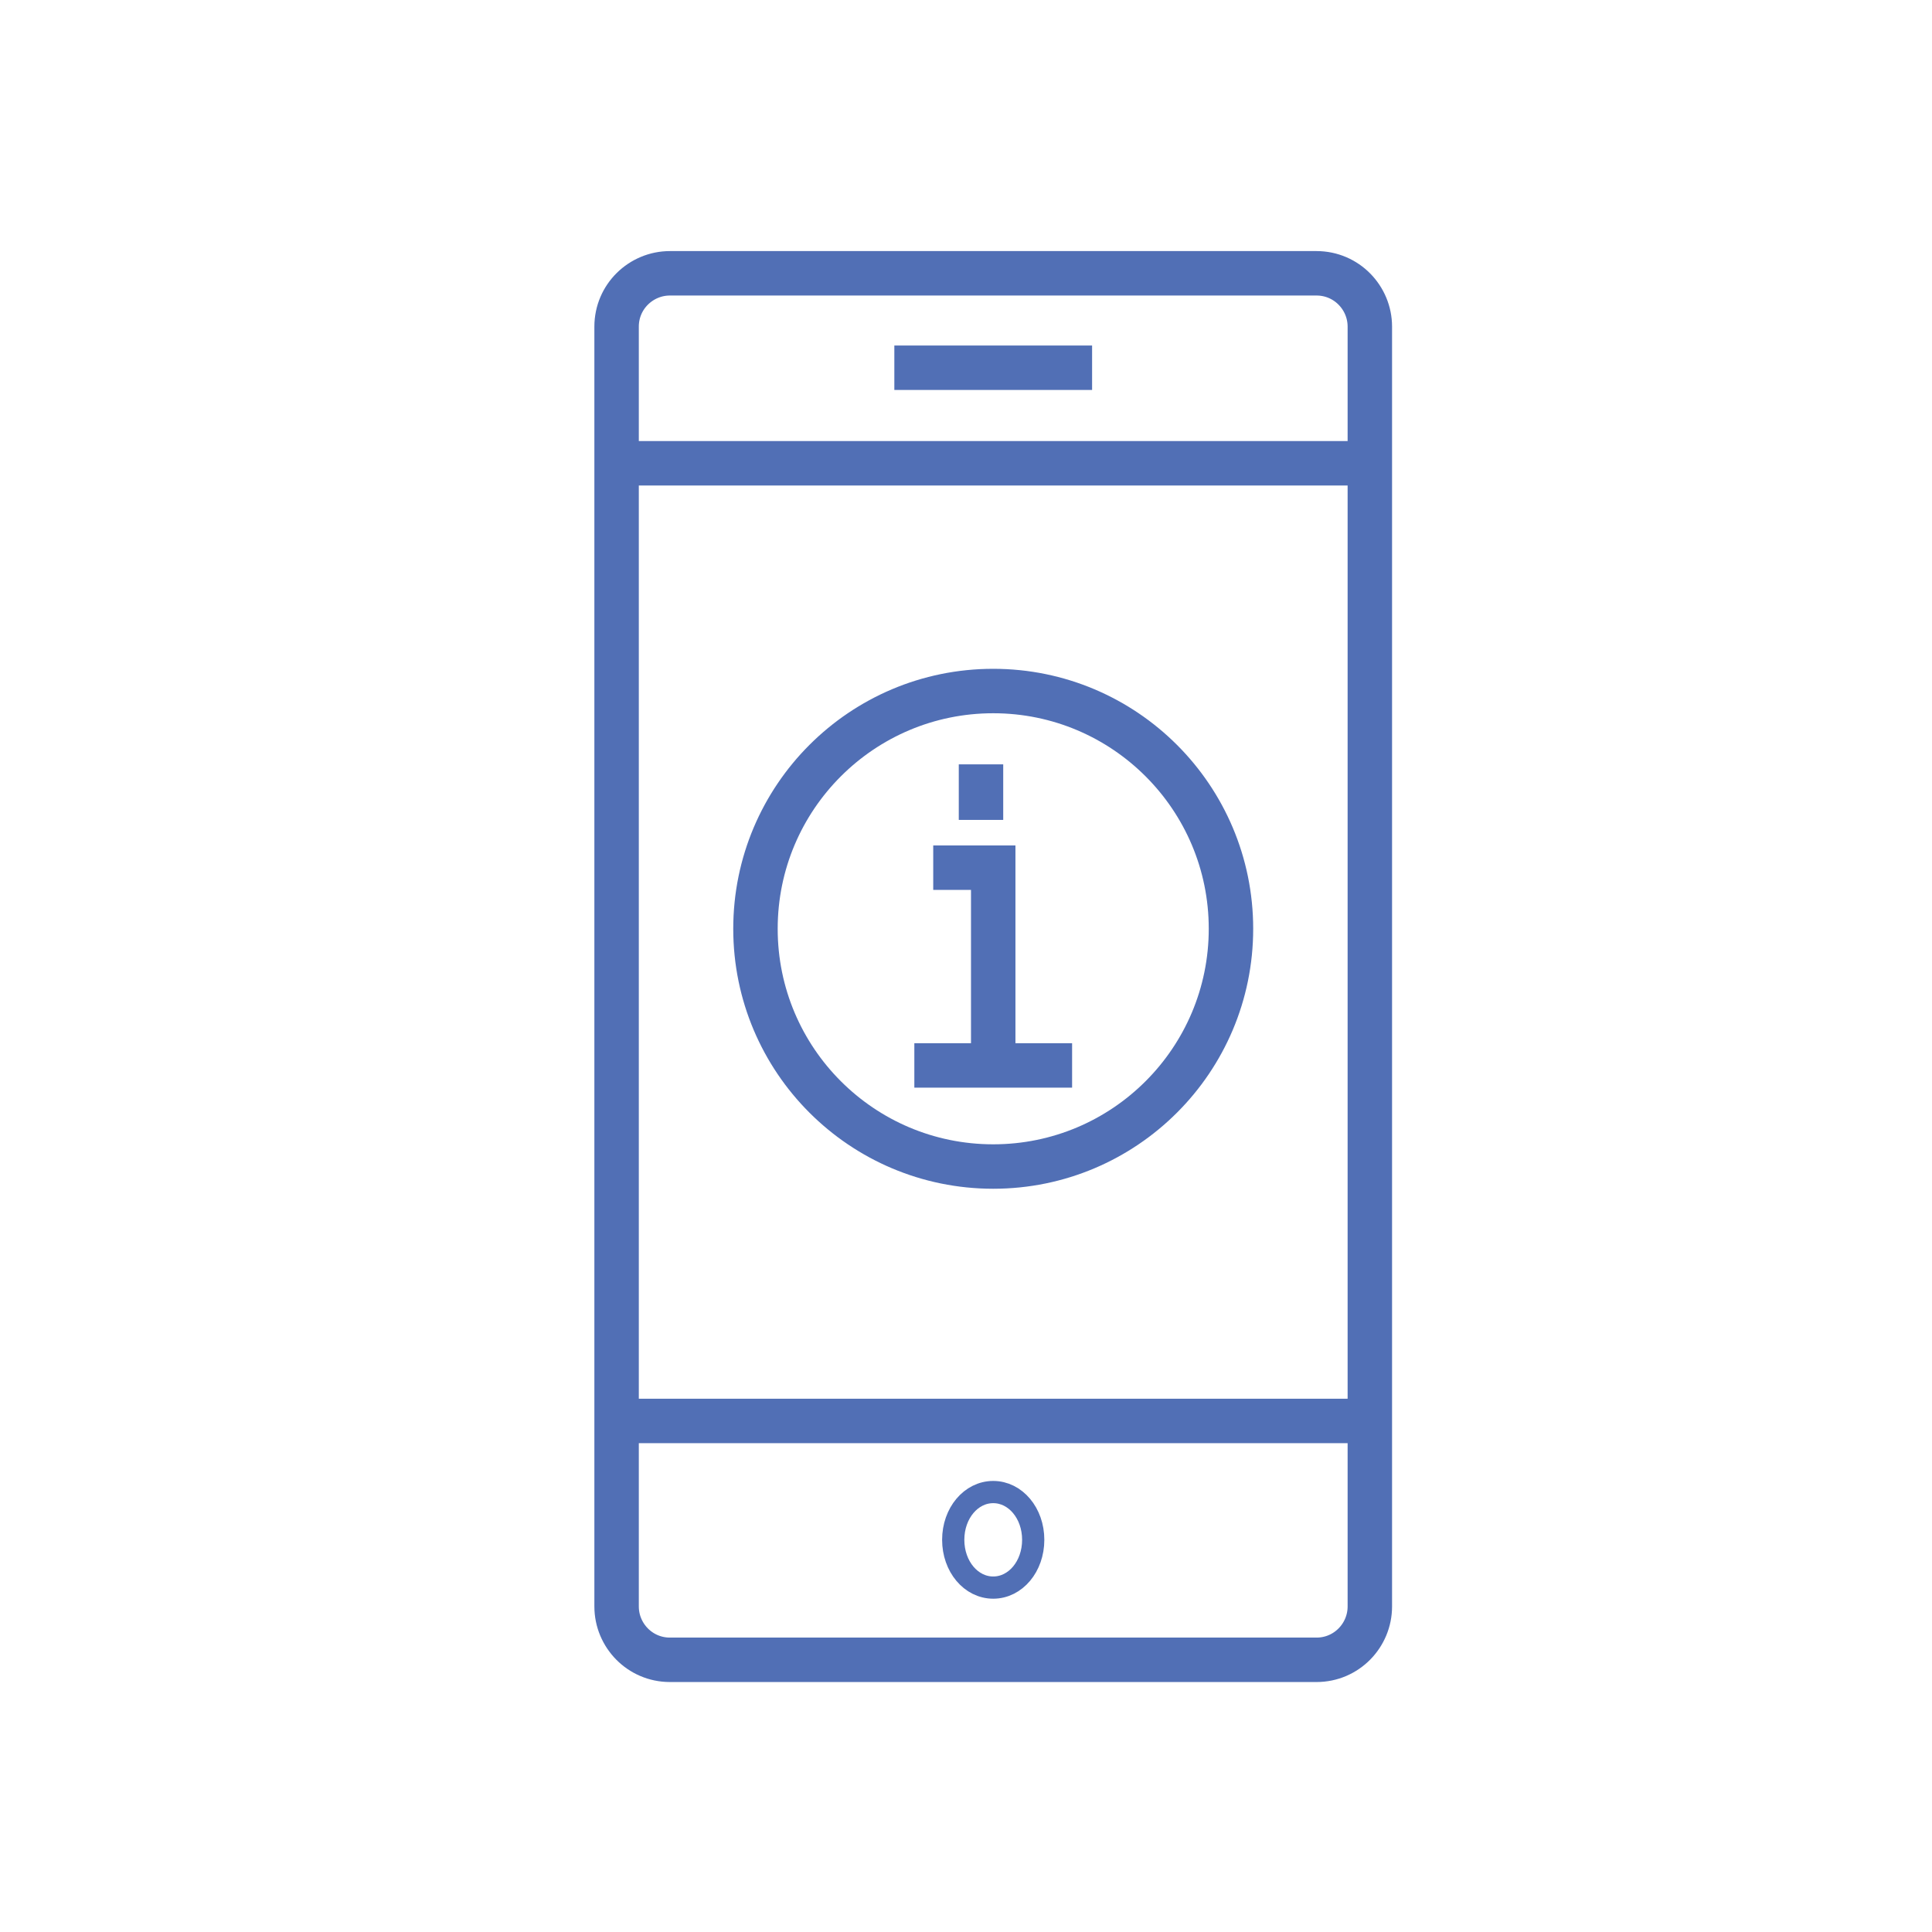
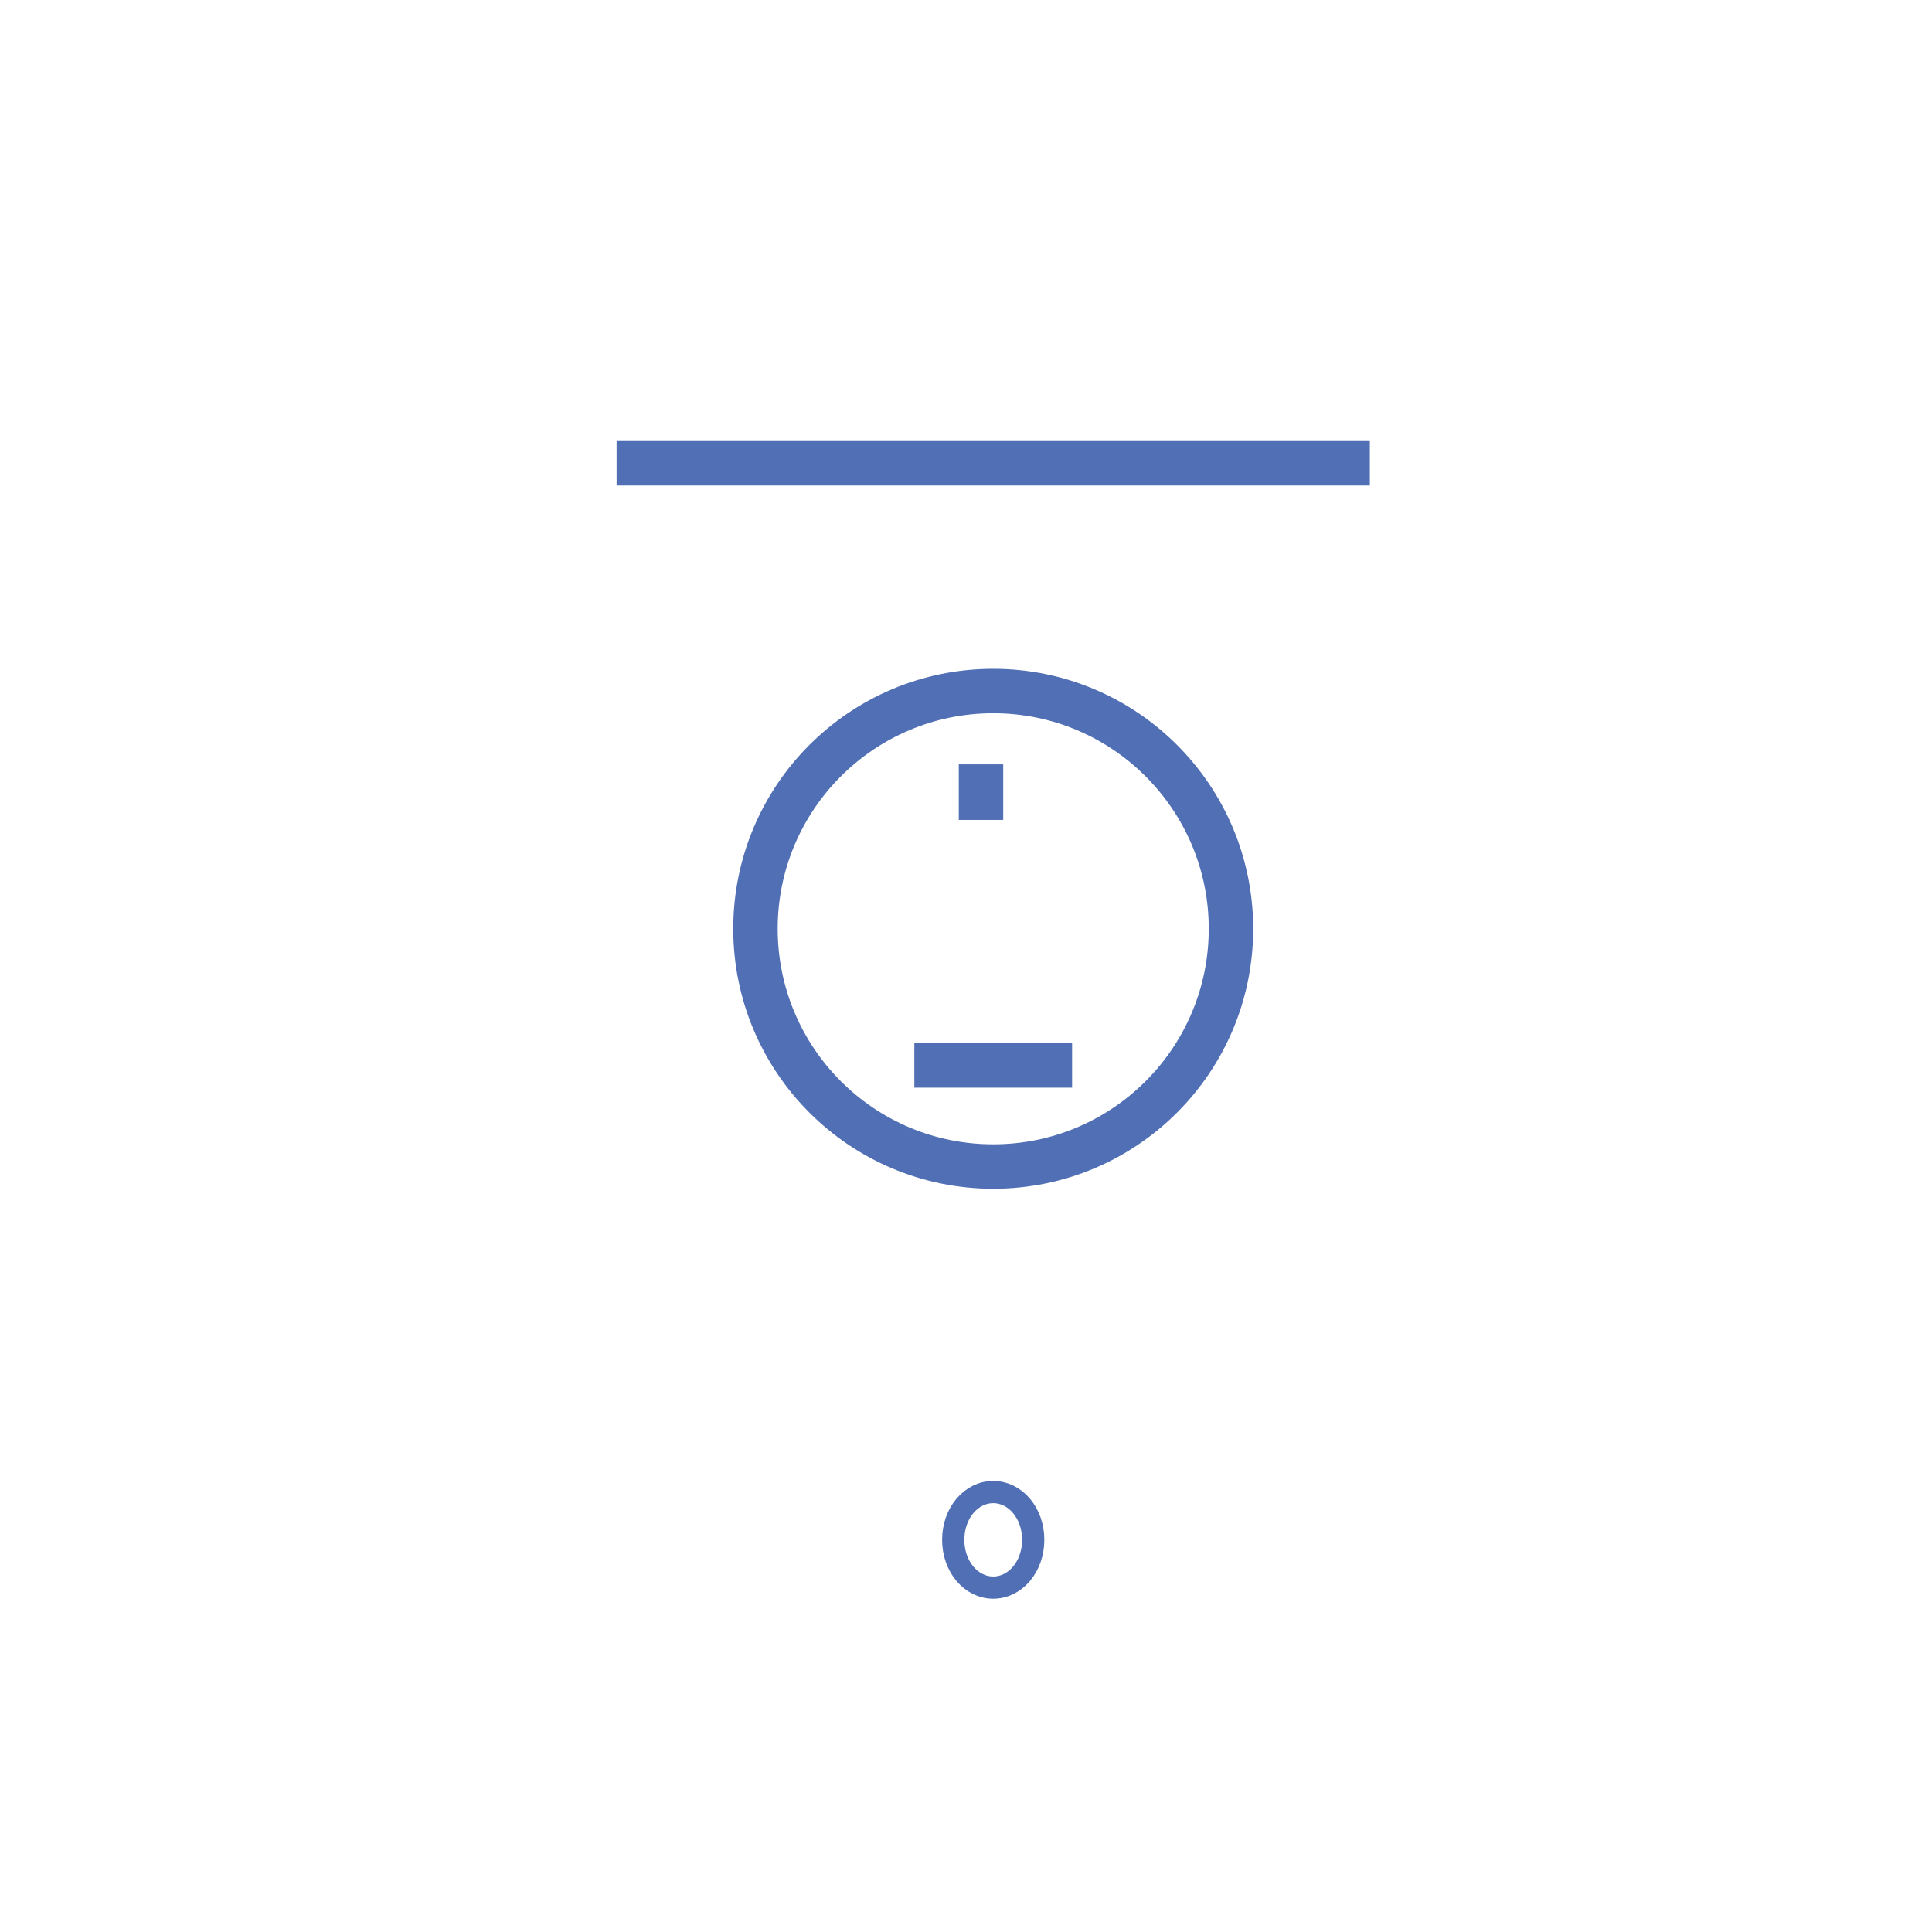
<svg xmlns="http://www.w3.org/2000/svg" version="1.1" id="Layer_1" x="0px" y="0px" viewBox="0 0 173.9 173.9" style="enable-background:new 0 0 173.9 173.9;" xml:space="preserve">
  <style type="text/css">
	.st0{fill:none;stroke:#516FB5;stroke-width:4;stroke-miterlimit:10;}
	.st1{fill:none;stroke:#516FB5;stroke-width:2;stroke-miterlimit:10;}
	.st2{fill:none;stroke:#516FB5;stroke-width:5;stroke-miterlimit:10;}
</style>
  <g>
    <g>
-       <path class="st0" d="M118.5,149.4H60.3c-2.7,0-4.8-2.2-4.8-4.8V29.4c0-2.7,2.2-4.8,4.8-4.8h58.2c2.7,0,4.8,2.2,4.8,4.8v115.2    C123.3,147.2,121.2,149.4,118.5,149.4z" />
      <line class="st0" x1="55.5" y1="41.7" x2="123.3" y2="41.7" />
-       <line class="st0" x1="55.5" y1="127.9" x2="123.3" y2="127.9" />
      <path class="st1" d="M85.8,138.6c0,2.4,1.6,4.3,3.6,4.3c2,0,3.6-1.9,3.6-4.3c0-2.4-1.6-4.3-3.6-4.3    C87.4,134.3,85.8,136.2,85.8,138.6z" />
-       <line class="st0" x1="80.5" y1="33.1" x2="98.3" y2="33.1" />
    </g>
    <circle class="st0" cx="89.4" cy="83.6" r="21.4" />
    <g>
      <g>
        <line class="st0" x1="82.3" y1="95.9" x2="96.5" y2="95.9" />
-         <polyline class="st0" points="84,78.1 89.4,78.1 89.4,95.9    " />
      </g>
      <line class="st2" x1="86.3" y1="71.3" x2="90.3" y2="71.3" />
    </g>
  </g>
</svg>